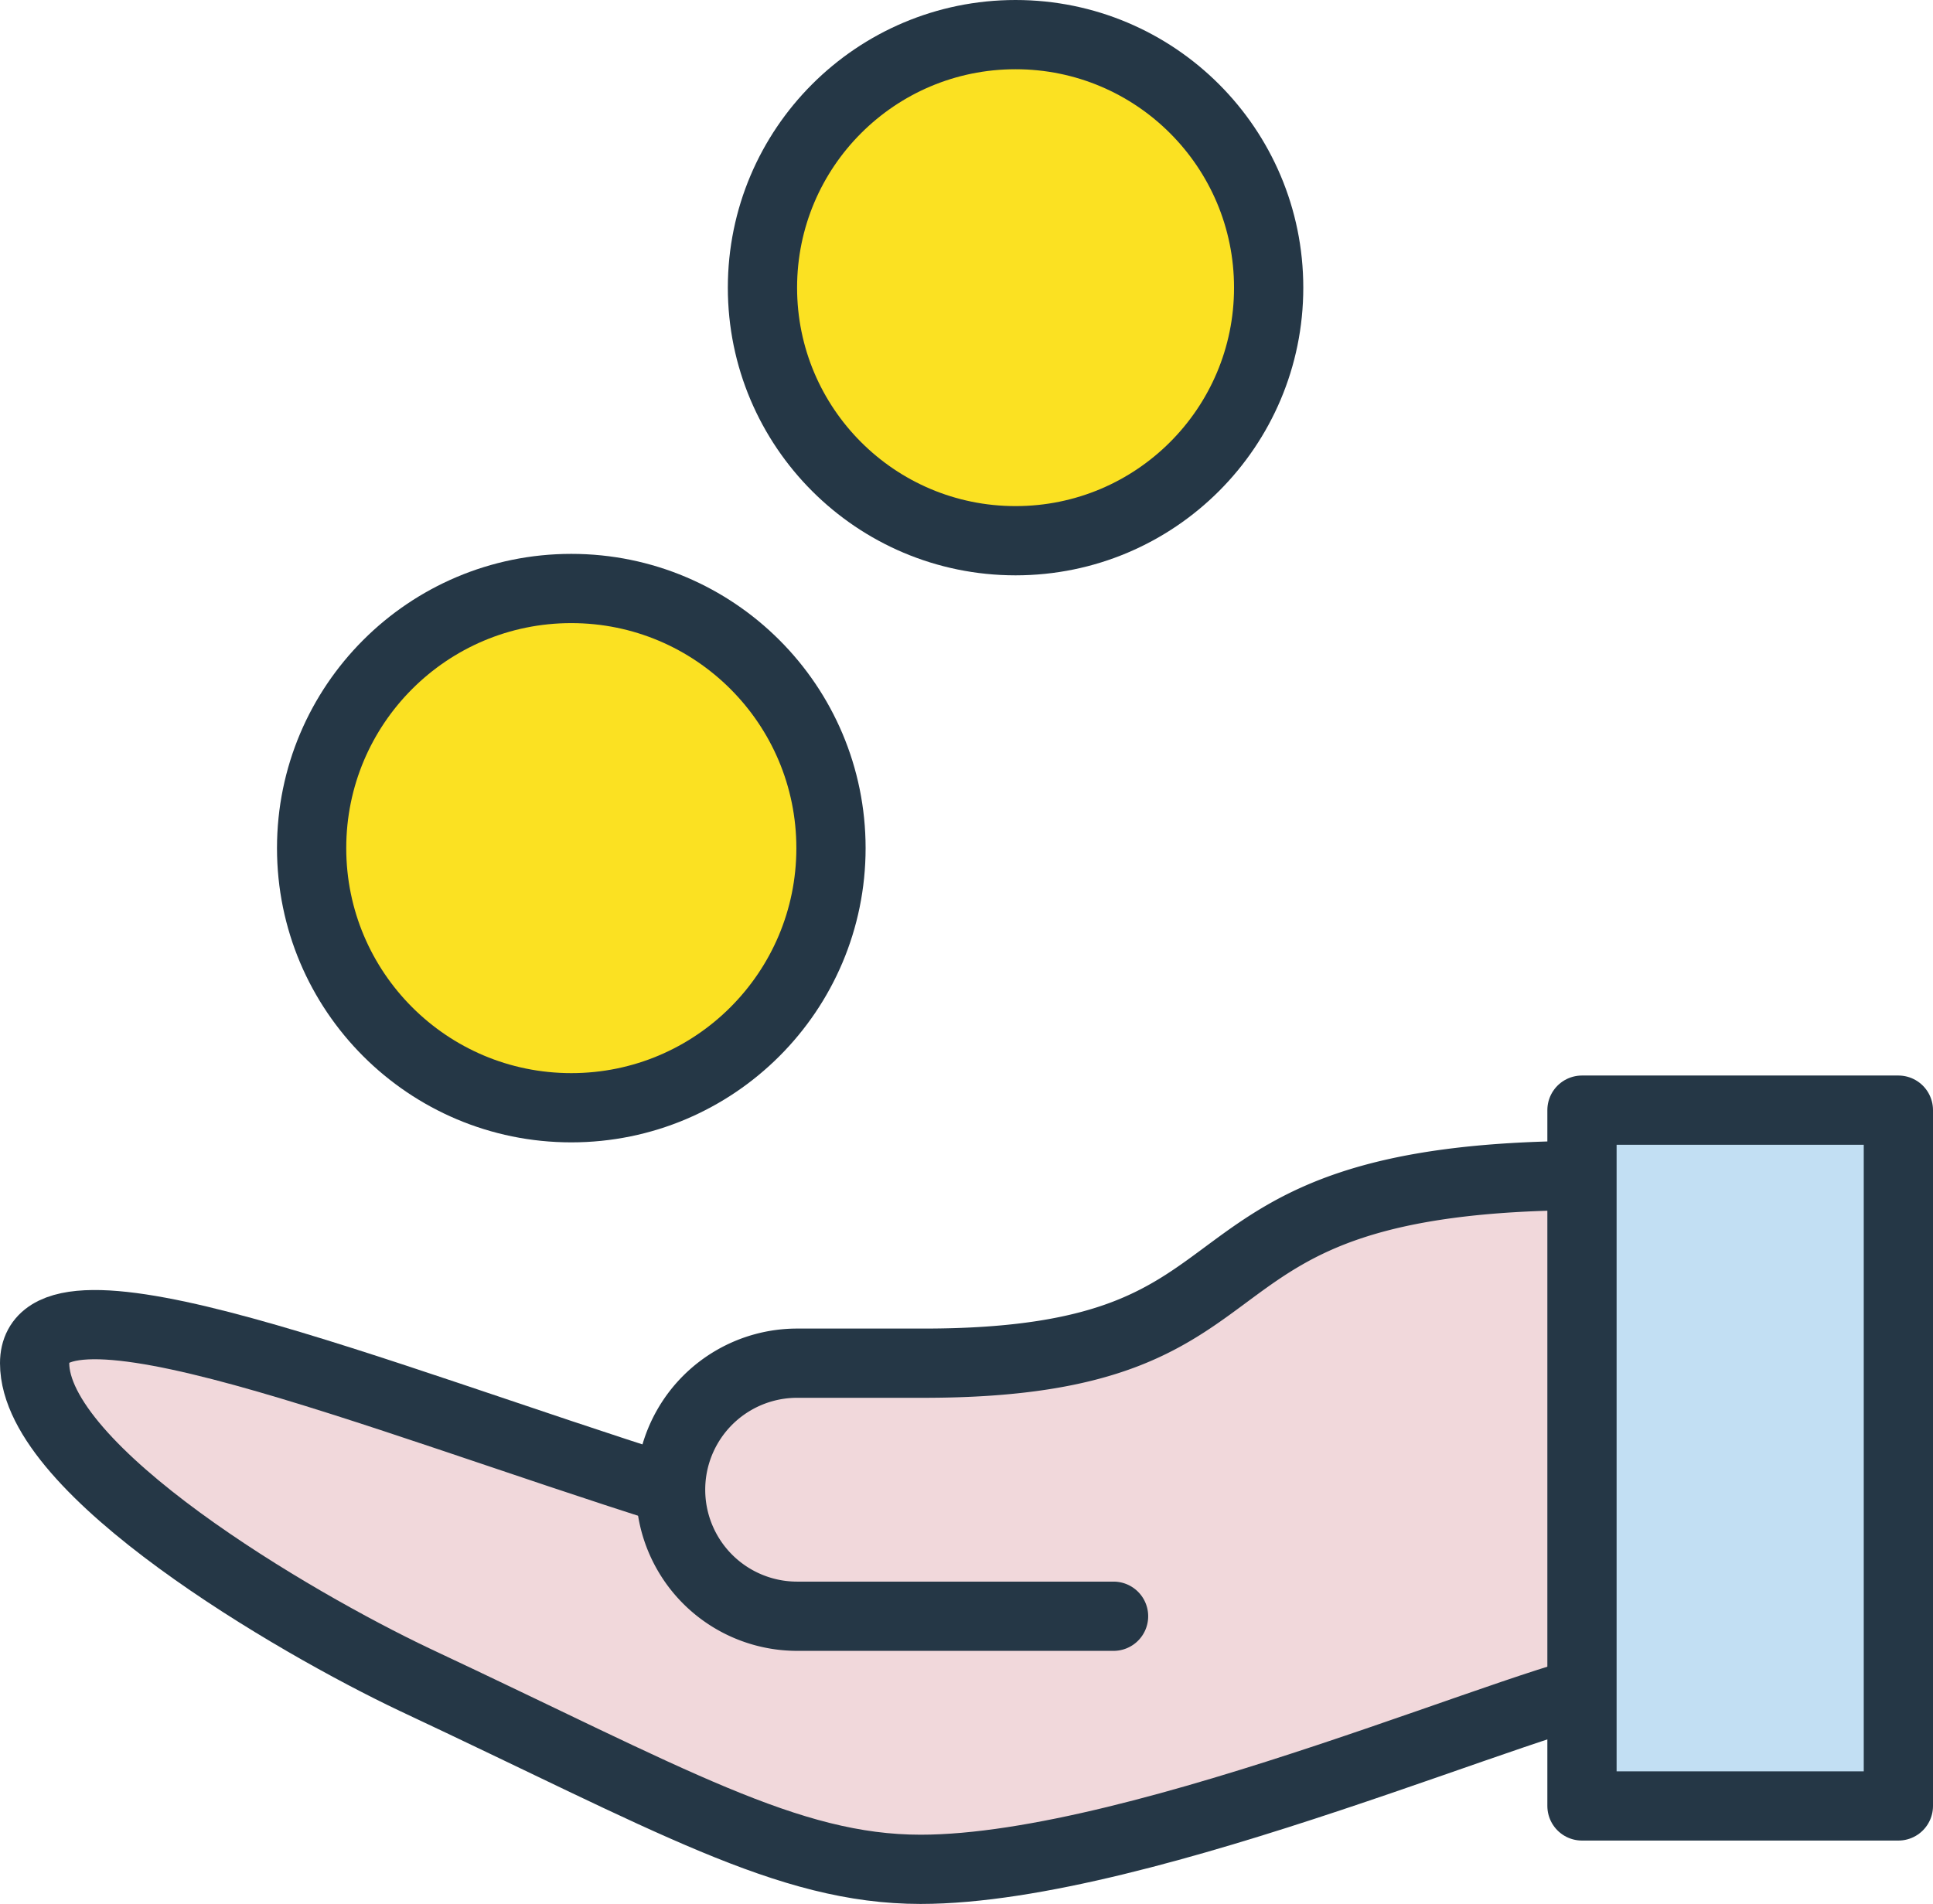
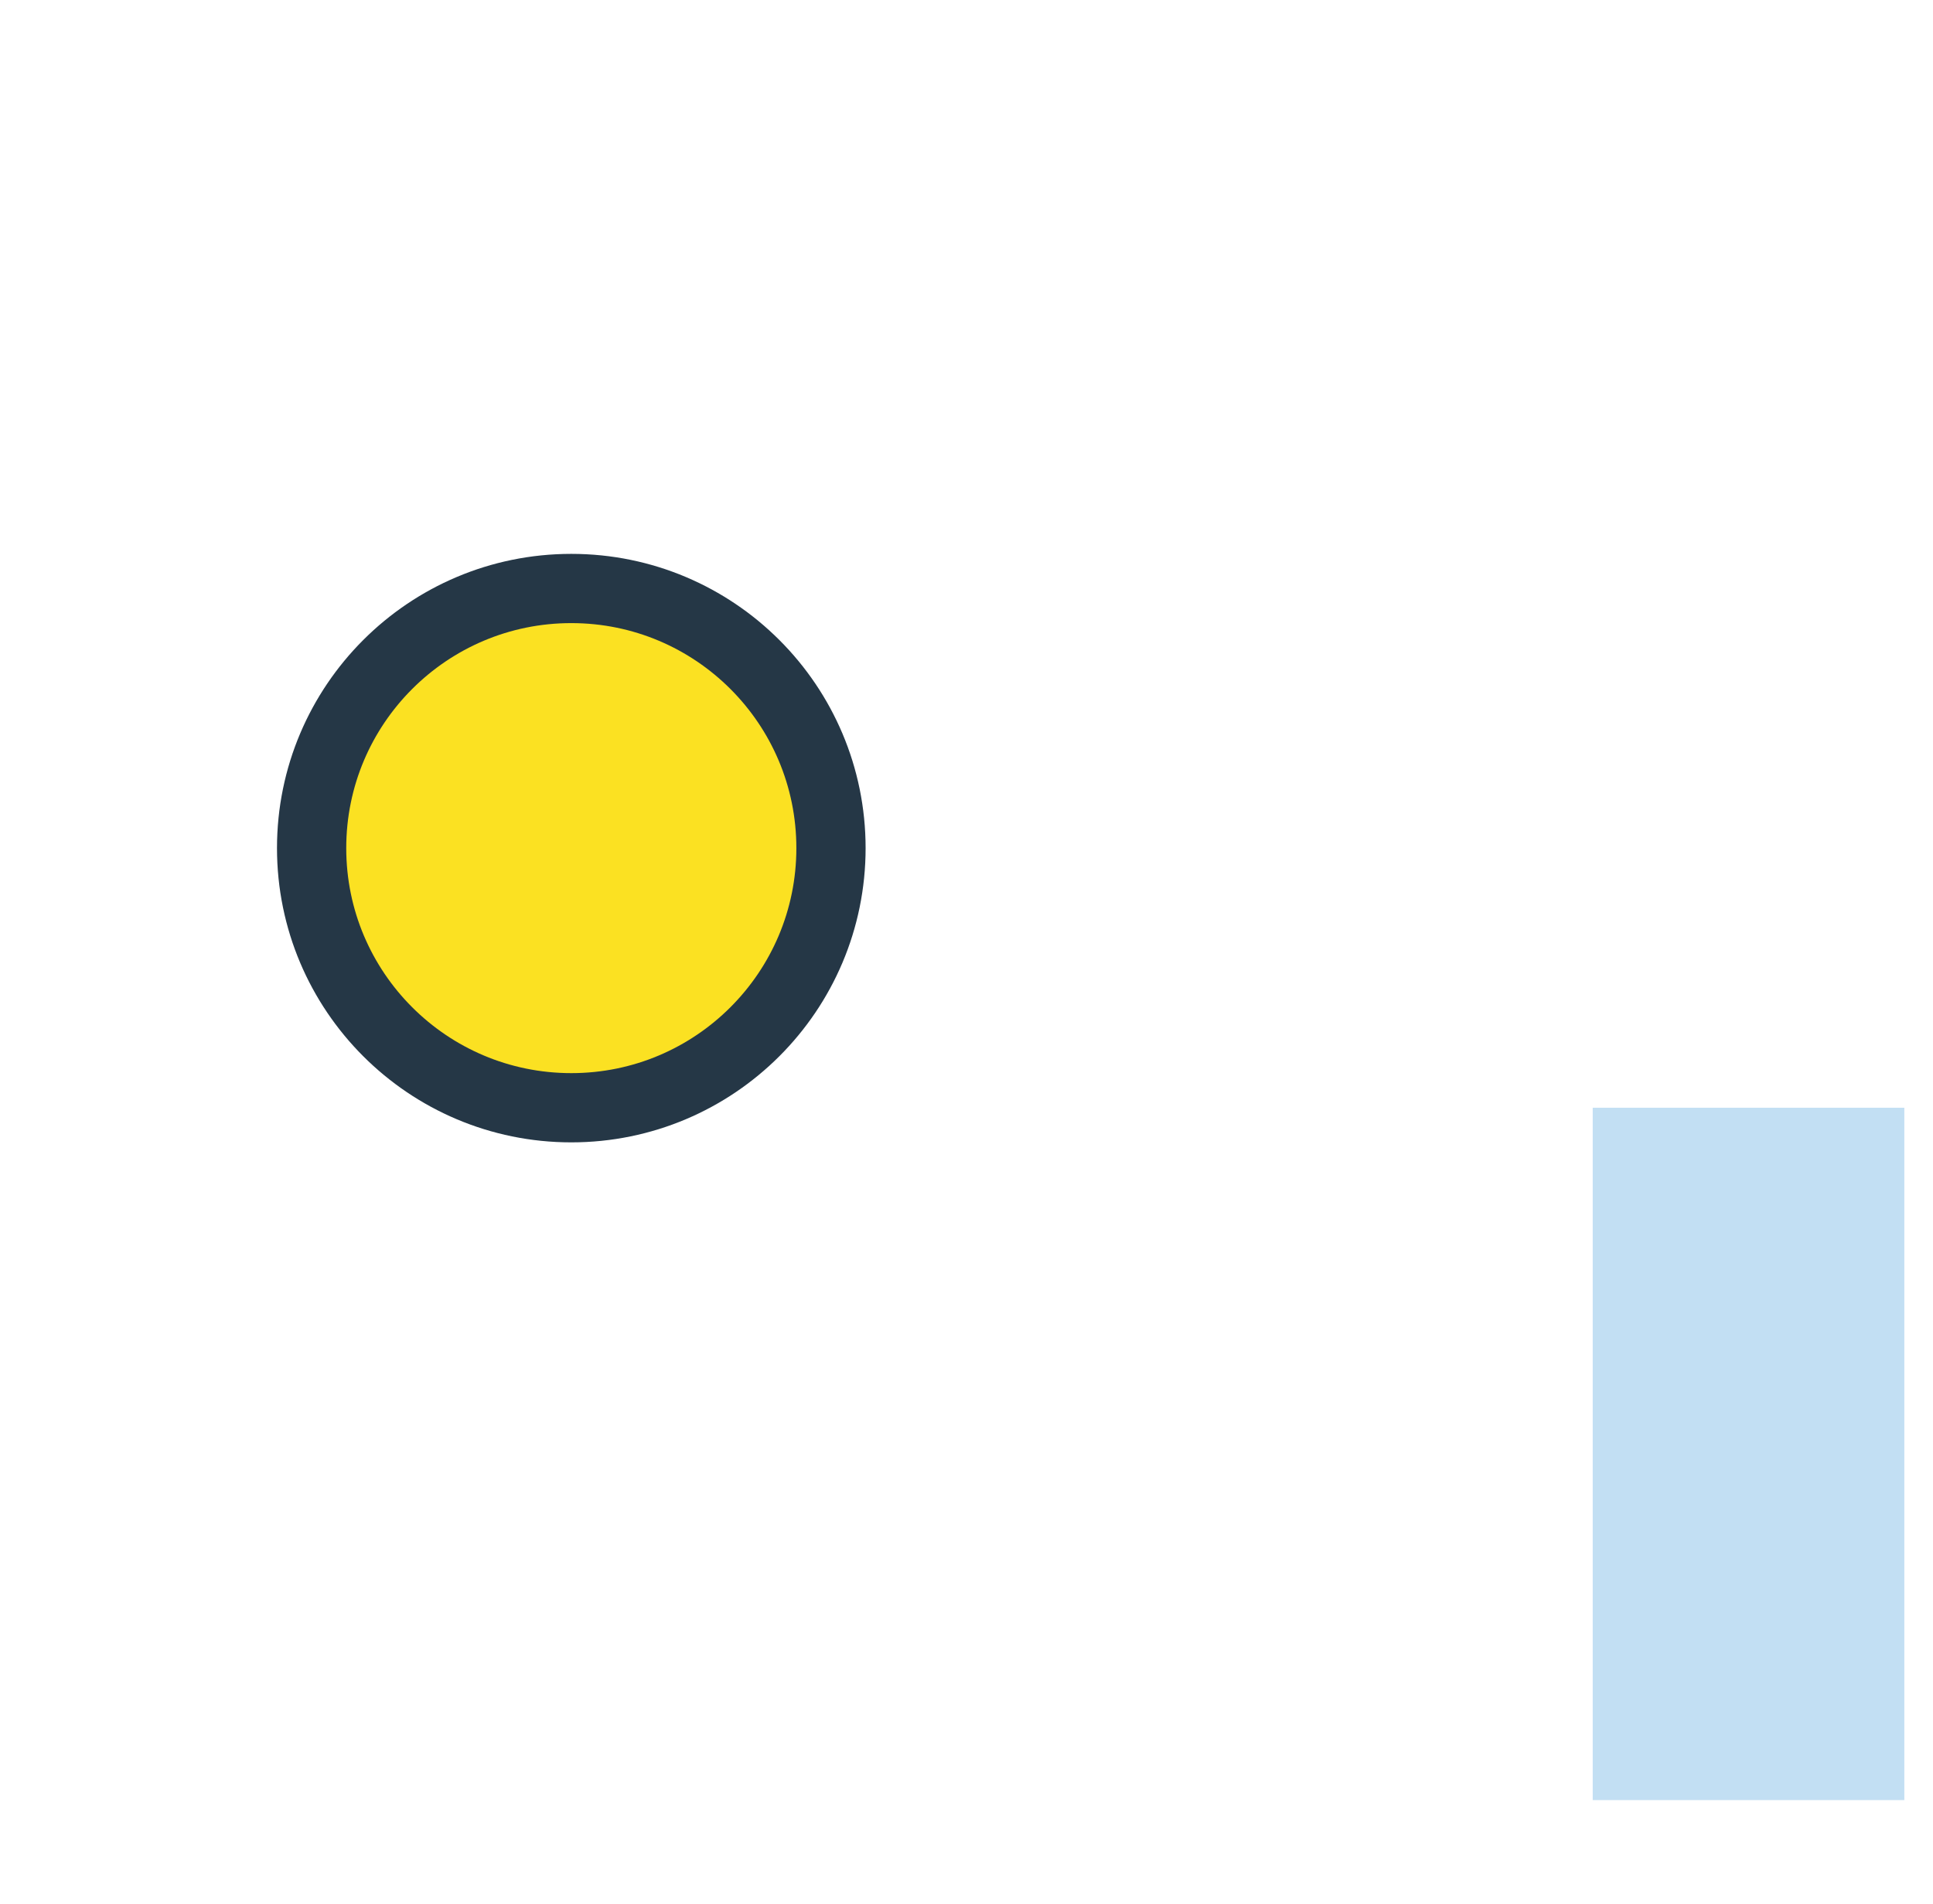
<svg xmlns="http://www.w3.org/2000/svg" width="55.828" height="55" viewBox="0 0 55.828 55">
  <g id="Group_3256" data-name="Group 3256" transform="translate(-371 -1370)">
    <g id="Group_3184" data-name="Group 3184" transform="translate(16977 12321)">
-       <circle id="layer2" cx="7.31" cy="7.31" r="7.31" stroke-width="2" transform="translate(-16583.979 -10950)" stroke="#253746" stroke-linecap="round" stroke-linejoin="round" stroke-miterlimit="10" fill="#fbe122" />
      <circle id="layer2-2" data-name="layer2" cx="7.5" cy="7.5" r="7.5" transform="translate(-16597 -10934)" stroke-width="2" stroke="#253746" stroke-linecap="round" stroke-linejoin="round" stroke-miterlimit="10" fill="#fbe122" />
      <g id="Group_3184-2" data-name="Group 3184" transform="translate(2 -39)">
-         <path id="layer1" d="M20.367,47.966C11.96,45.316,2,41.2,2,44.31S9.493,51.8,12.966,53.448c7.4,3.472,10.783,5.483,14.621,5.483,6.488,0,18.276-5.3,20.1-5.3s-.658-14.58-.658-14.58" transform="translate(-16609 -10916.931)" fill="#f1d8db" stroke="#253746" stroke-linecap="round" stroke-linejoin="round" stroke-miterlimit="10" stroke-width="2" />
-         <path id="layer1-2" data-name="layer1" d="M34.893,51.793H25.755a3.655,3.655,0,1,1,0-7.31H29.41c10.966,0,6.445-5.422,19.238-5.422" transform="translate(-16610.732 -10917.104)" fill="#f1d8db" stroke="#253746" stroke-linecap="round" stroke-linejoin="round" stroke-miterlimit="10" stroke-width="2" />
-       </g>
+         </g>
      <rect id="Rectangle_2296" data-name="Rectangle 2296" width="9" height="20" transform="translate(-16560 -10919)" fill="#c2dff3" />
-       <path id="layer1-3" data-name="layer1" d="M47.69,37h9.138V57.1H47.69Z" transform="translate(-16608 -10955.931)" fill="none" stroke="#253746" stroke-linecap="round" stroke-linejoin="round" stroke-miterlimit="10" stroke-width="2" />
    </g>
  </g>
</svg>